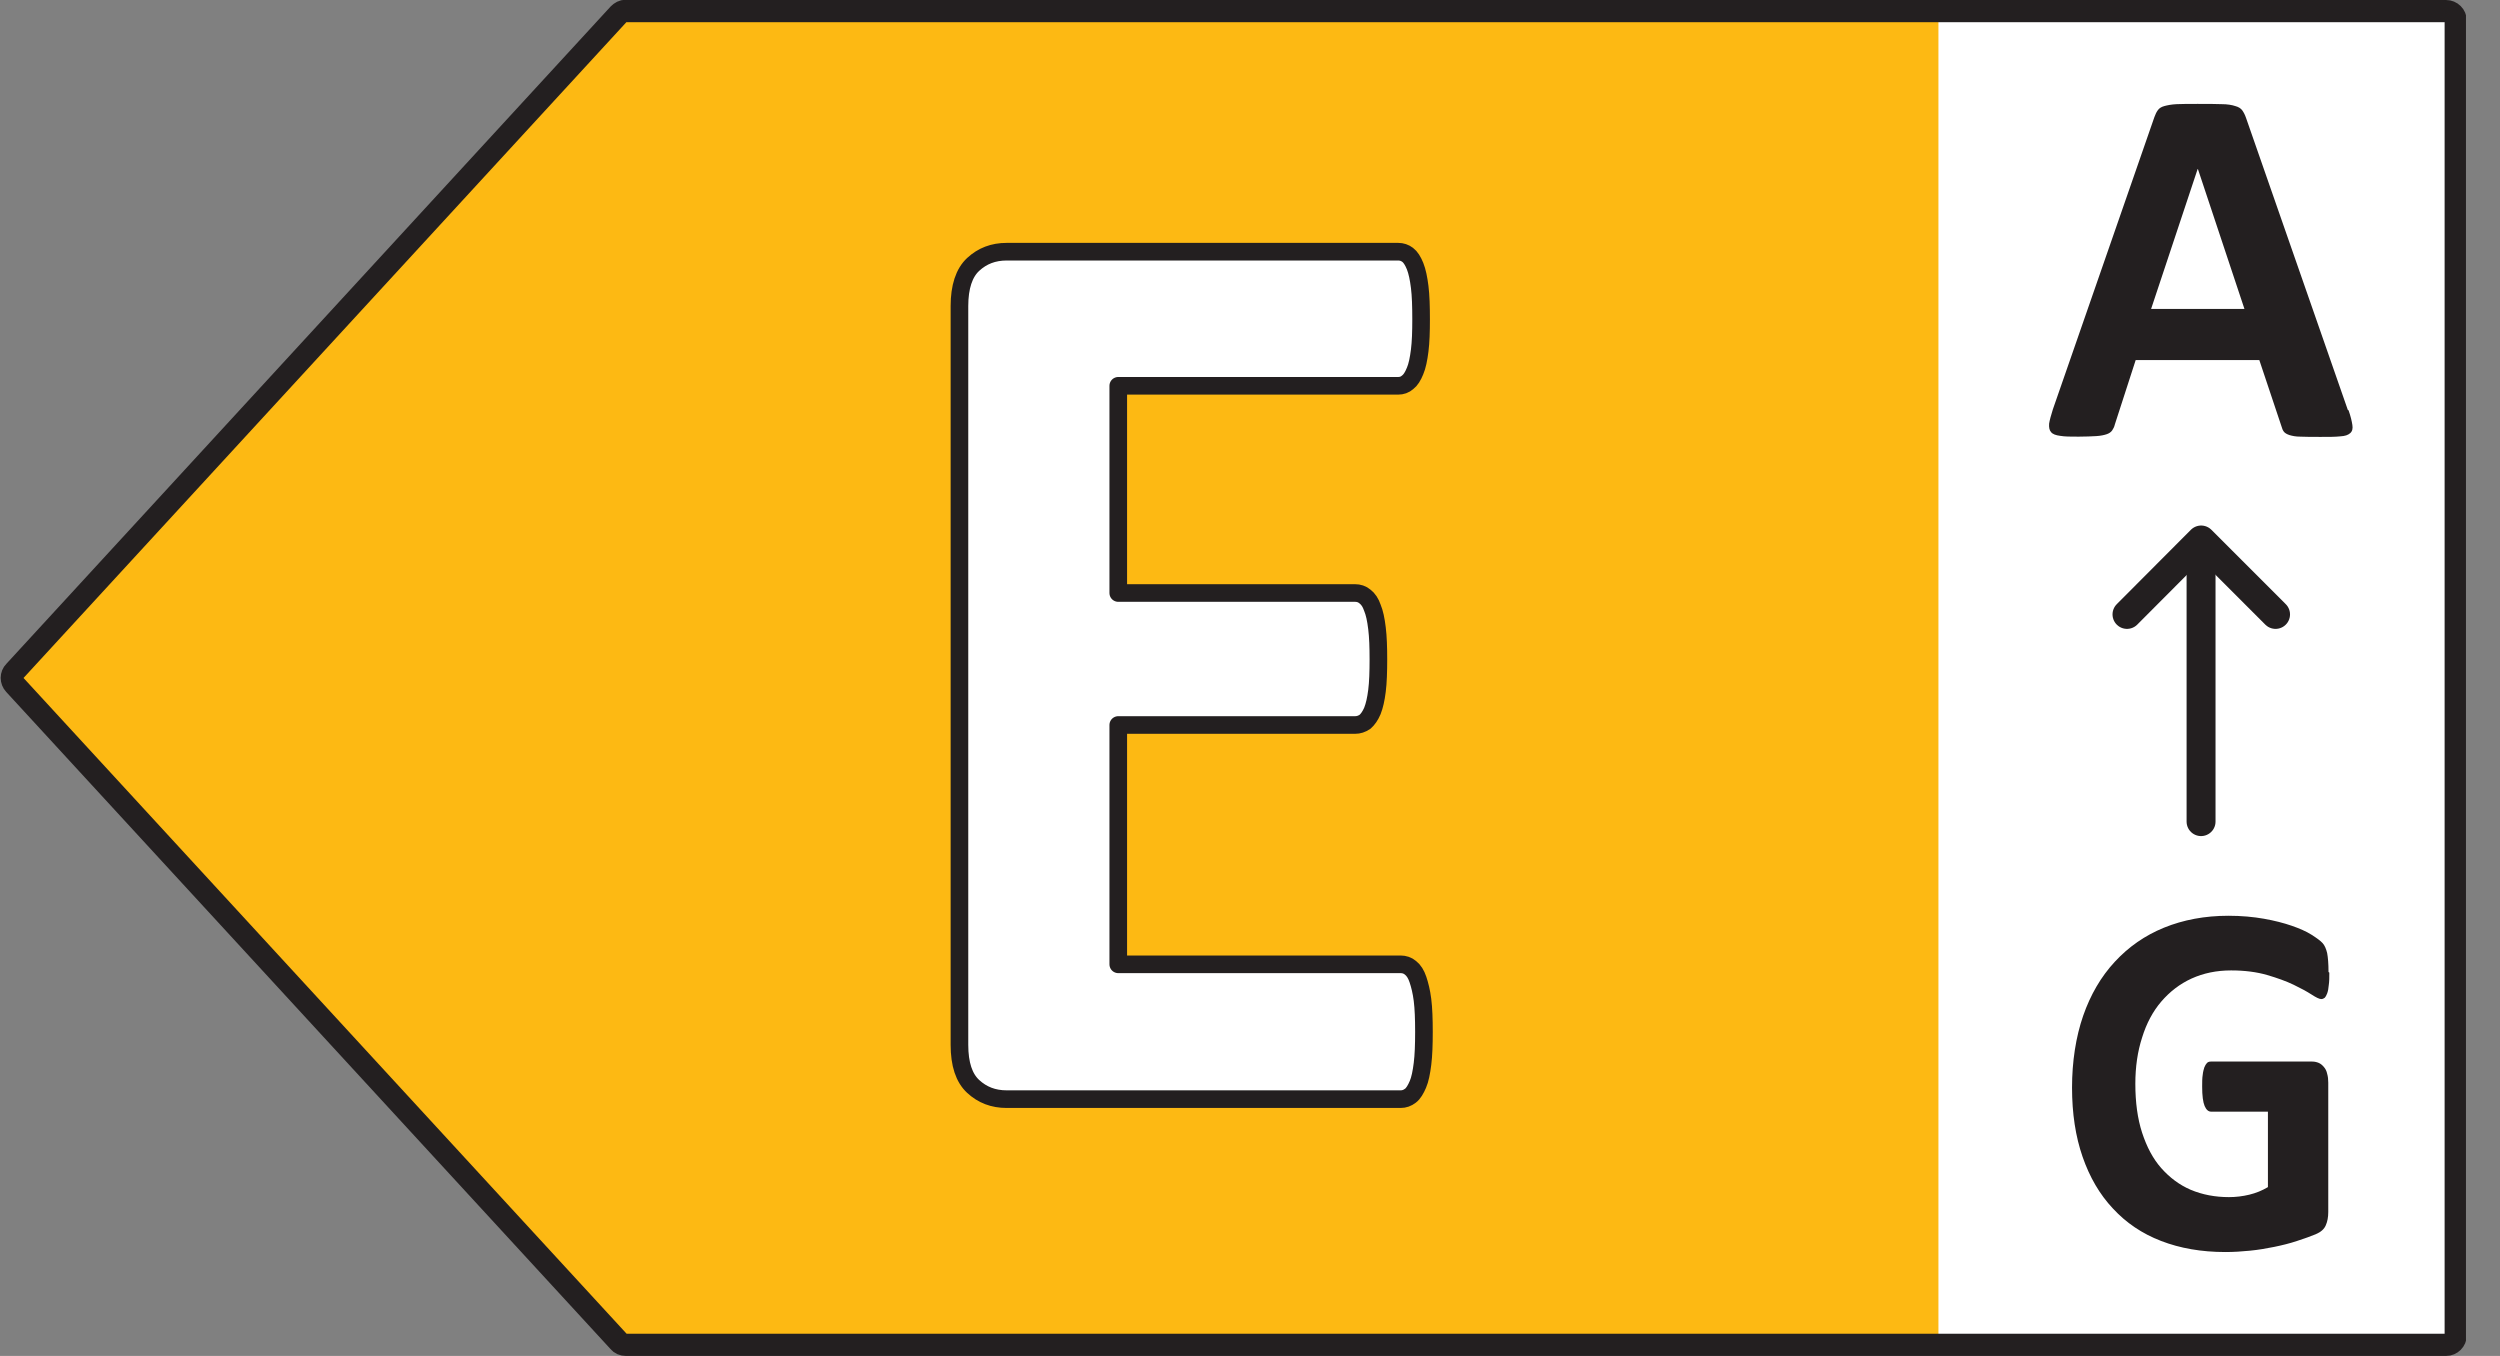
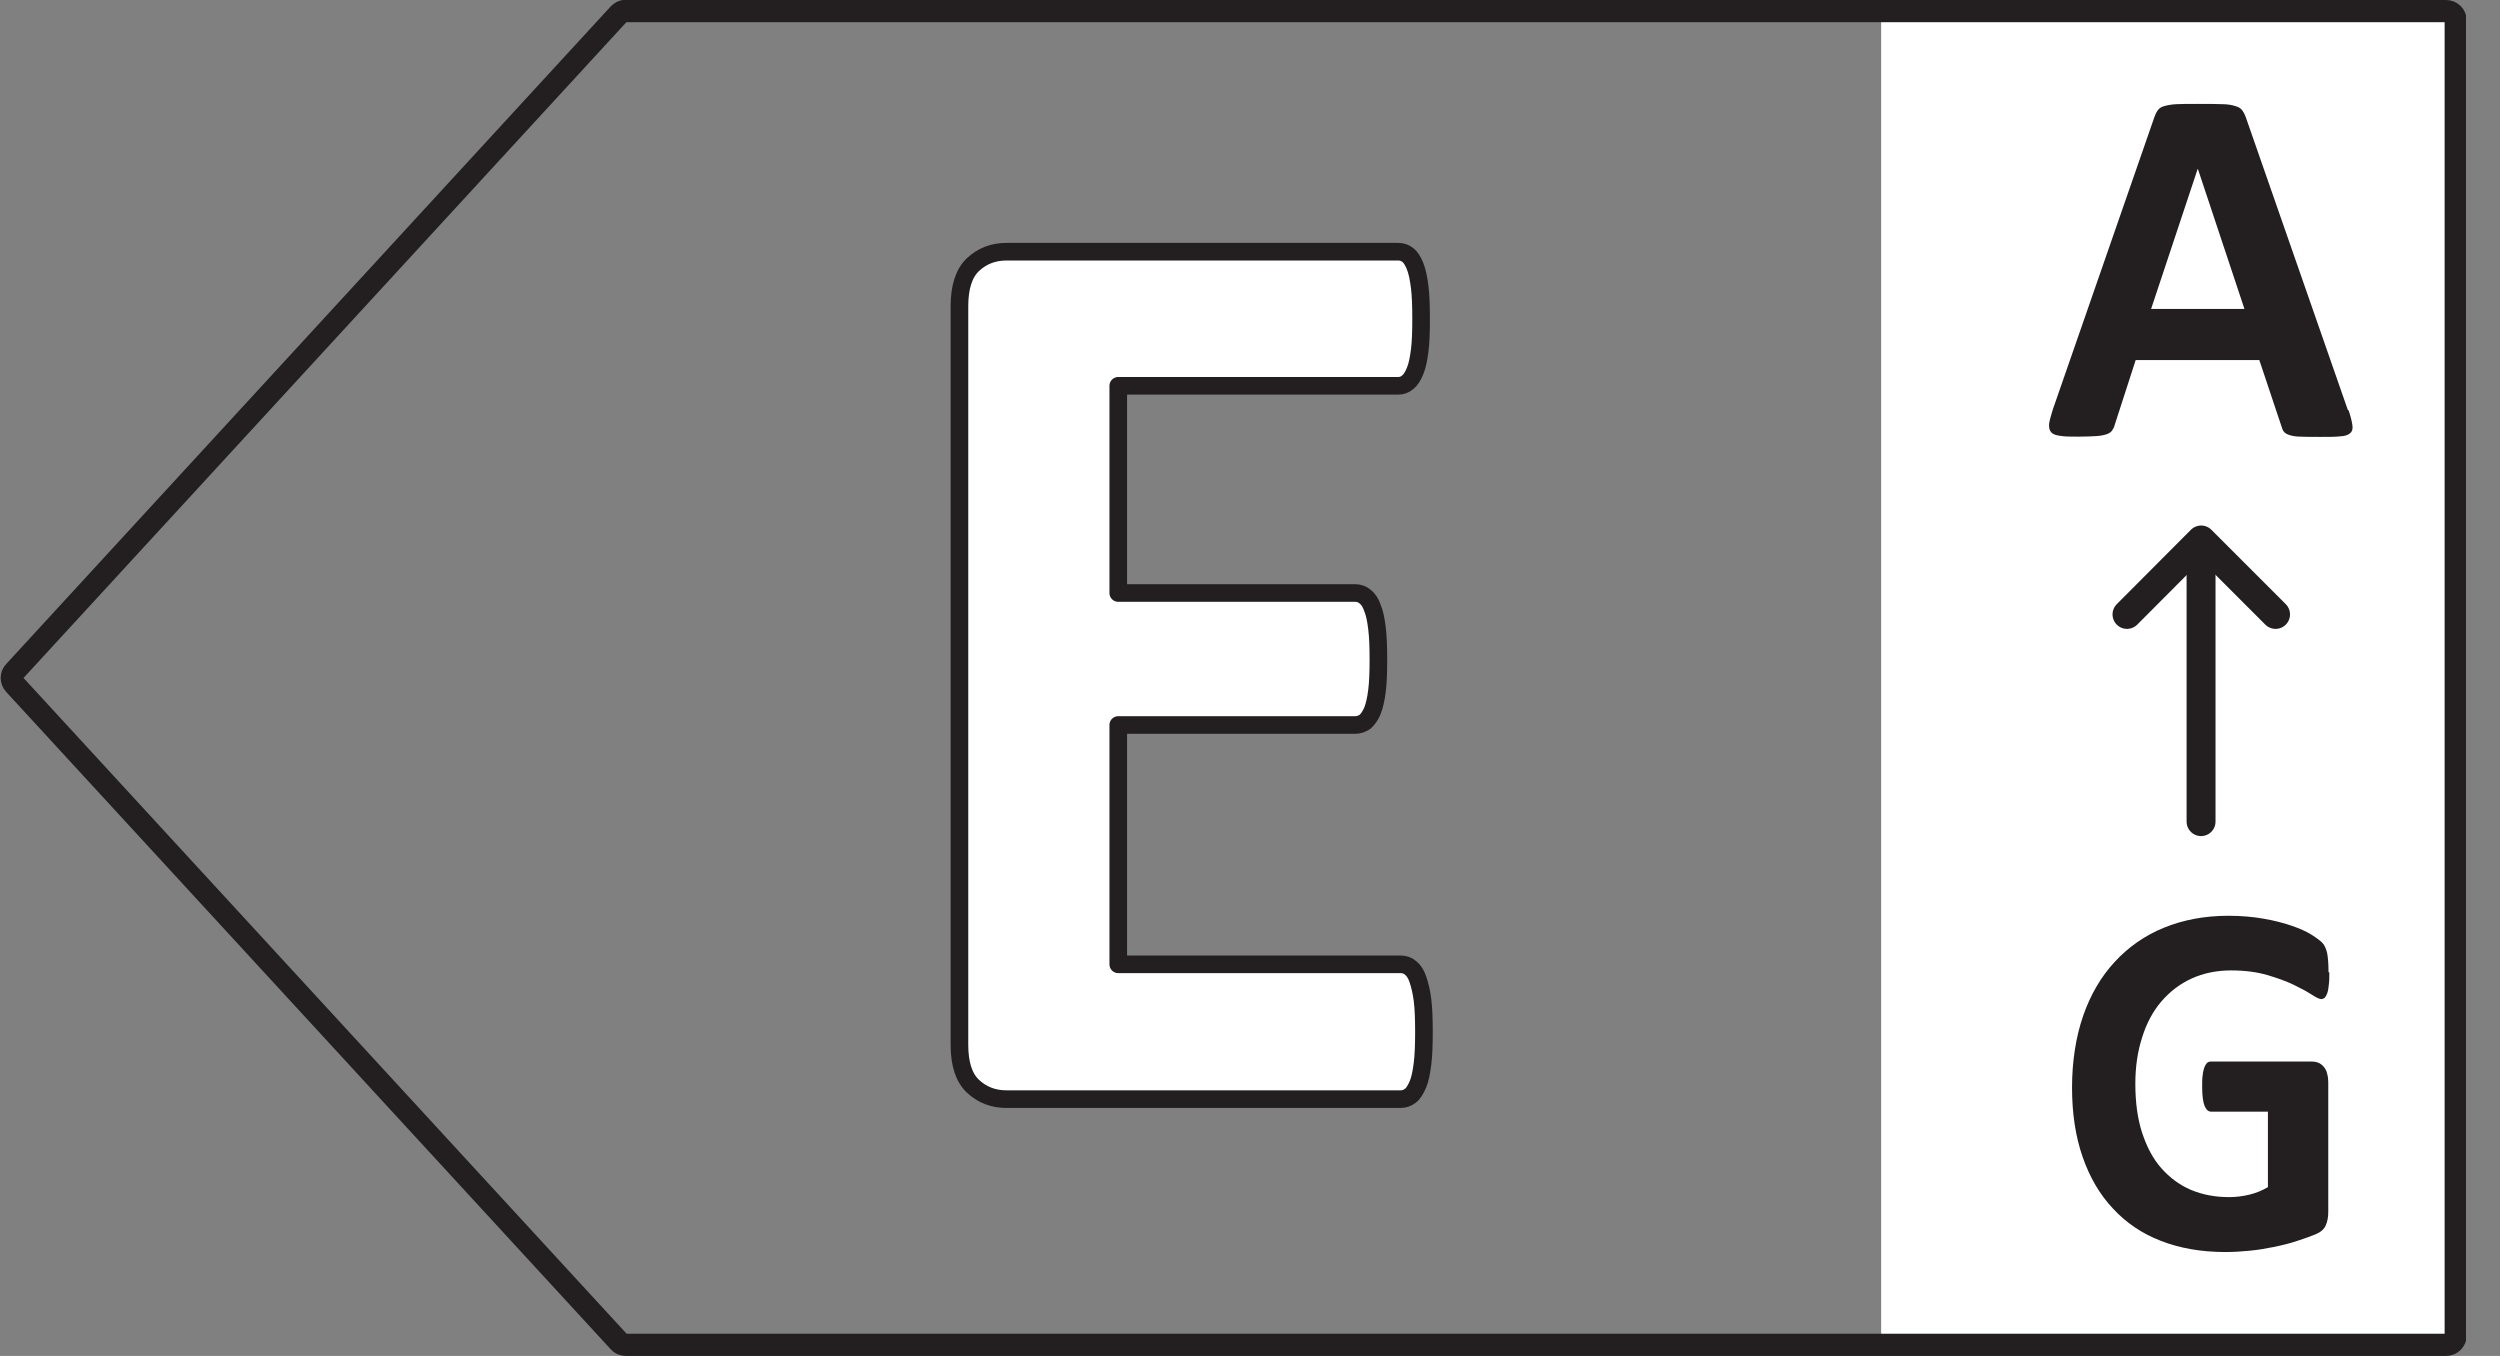
<svg xmlns="http://www.w3.org/2000/svg" width="59" height="32" viewBox="0 0 59 32" fill="none">
  <rect x="0" y="0" width="59" height="32" fill="#808080" stroke="none" />
  <g clip-path="url(#clip0_2308_49776)">
    <path d="M58.013 0.466H44.395V31.751H58.013V0.466Z" fill="white" />
-     <path d="M14.462 0.492L0.205 16L14.462 31.508H45.747V0.492H14.462Z" fill="#FDB913" />
    <path d="M14.769 0.262H57.725C57.853 0.262 57.955 0.364 57.955 0.492V31.508C57.955 31.636 57.853 31.738 57.725 31.738H14.769C14.705 31.738 14.641 31.713 14.603 31.662L0.34 16.153C0.257 16.064 0.257 15.93 0.34 15.847L14.603 0.332C14.648 0.287 14.705 0.255 14.769 0.255V0.262Z" stroke="#231F20" stroke-width="0.524" stroke-linecap="round" stroke-linejoin="round" />
    <path d="M55.427 9.685C55.478 9.832 55.503 9.941 55.516 10.03C55.529 10.113 55.516 10.177 55.465 10.222C55.414 10.267 55.344 10.292 55.229 10.298C55.114 10.311 54.961 10.311 54.769 10.311C54.578 10.311 54.405 10.311 54.29 10.305C54.175 10.305 54.092 10.286 54.029 10.267C53.971 10.247 53.926 10.222 53.901 10.19C53.875 10.158 53.856 10.113 53.843 10.062L53.32 8.498H50.402L49.91 10.018C49.898 10.075 49.872 10.12 49.847 10.158C49.821 10.196 49.776 10.228 49.719 10.247C49.661 10.267 49.578 10.286 49.47 10.292C49.361 10.298 49.227 10.305 49.055 10.305C48.87 10.305 48.729 10.305 48.621 10.286C48.519 10.273 48.442 10.247 48.404 10.196C48.365 10.152 48.353 10.088 48.359 9.998C48.372 9.915 48.404 9.8 48.448 9.66L50.843 2.765C50.868 2.694 50.894 2.643 50.926 2.599C50.958 2.554 51.009 2.522 51.079 2.503C51.149 2.484 51.245 2.464 51.373 2.458C51.5 2.452 51.66 2.452 51.864 2.452C52.1 2.452 52.286 2.452 52.426 2.458C52.566 2.458 52.675 2.477 52.752 2.503C52.828 2.522 52.886 2.56 52.918 2.605C52.95 2.65 52.981 2.707 53.007 2.784L55.408 9.673L55.427 9.685ZM51.864 3.99L50.766 7.291H52.969L51.871 3.99H51.864Z" fill="#231F20" />
    <path d="M51.945 19.39V12.776" stroke="#231F20" stroke-width="0.683" stroke-linecap="round" stroke-linejoin="round" />
    <path d="M53.703 14.5L51.947 12.744L50.197 14.5" stroke="#231F20" stroke-width="0.683" stroke-linecap="round" stroke-linejoin="round" />
    <path d="M54.972 22.953C54.972 23.068 54.972 23.163 54.959 23.247C54.953 23.329 54.94 23.393 54.921 23.445C54.902 23.495 54.883 23.527 54.864 23.547C54.838 23.566 54.813 23.578 54.781 23.578C54.736 23.578 54.659 23.54 54.551 23.47C54.442 23.4 54.302 23.323 54.129 23.24C53.957 23.157 53.746 23.081 53.504 23.01C53.261 22.94 52.98 22.902 52.655 22.902C52.31 22.902 52.003 22.966 51.722 23.093C51.441 23.221 51.205 23.406 51.007 23.636C50.809 23.866 50.656 24.153 50.554 24.485C50.446 24.817 50.394 25.181 50.394 25.577C50.394 26.017 50.446 26.401 50.554 26.733C50.663 27.065 50.809 27.346 51.007 27.569C51.205 27.792 51.435 27.965 51.703 28.08C51.978 28.195 52.278 28.252 52.603 28.252C52.763 28.252 52.923 28.233 53.082 28.195C53.242 28.156 53.382 28.099 53.523 28.016V26.235H52.182C52.118 26.235 52.067 26.19 52.029 26.101C51.991 26.011 51.971 25.858 51.971 25.647C51.971 25.539 51.971 25.443 51.984 25.366C51.991 25.29 52.01 25.232 52.023 25.188C52.042 25.143 52.061 25.111 52.086 25.085C52.112 25.06 52.144 25.053 52.176 25.053H54.57C54.627 25.053 54.678 25.066 54.723 25.085C54.768 25.105 54.806 25.136 54.844 25.181C54.883 25.226 54.908 25.277 54.921 25.341C54.94 25.405 54.947 25.475 54.947 25.551V28.603C54.947 28.725 54.928 28.827 54.889 28.916C54.851 29.006 54.774 29.076 54.653 29.127C54.532 29.178 54.385 29.229 54.212 29.286C54.04 29.344 53.855 29.389 53.67 29.427C53.485 29.465 53.293 29.497 53.102 29.516C52.91 29.535 52.718 29.548 52.52 29.548C51.952 29.548 51.448 29.459 51.001 29.286C50.554 29.114 50.177 28.859 49.864 28.52C49.552 28.188 49.315 27.78 49.149 27.301C48.983 26.822 48.9 26.279 48.9 25.666C48.9 25.053 48.99 24.472 49.162 23.974C49.335 23.476 49.584 23.049 49.909 22.698C50.235 22.346 50.618 22.078 51.071 21.893C51.525 21.708 52.035 21.612 52.591 21.612C52.897 21.612 53.178 21.638 53.427 21.682C53.682 21.727 53.9 21.784 54.085 21.848C54.27 21.912 54.429 21.982 54.551 22.059C54.672 22.136 54.761 22.2 54.813 22.257C54.864 22.314 54.896 22.391 54.921 22.493C54.94 22.595 54.953 22.742 54.953 22.94L54.972 22.953Z" fill="#231F20" />
    <path d="M33.605 24.357C33.605 24.657 33.596 24.907 33.571 25.107C33.546 25.307 33.513 25.474 33.463 25.59C33.413 25.707 33.355 25.807 33.288 25.857C33.213 25.915 33.138 25.94 33.055 25.94H23.759C23.442 25.94 23.184 25.84 22.967 25.64C22.751 25.44 22.643 25.115 22.643 24.657V7.223C22.643 6.773 22.751 6.44 22.967 6.24C23.184 6.04 23.442 5.94 23.759 5.94H32.997C33.08 5.94 33.155 5.965 33.221 6.015C33.288 6.065 33.346 6.157 33.396 6.281C33.446 6.406 33.48 6.573 33.505 6.773C33.53 6.973 33.538 7.231 33.538 7.539C33.538 7.831 33.53 8.072 33.505 8.272C33.48 8.472 33.446 8.639 33.396 8.755C33.346 8.88 33.288 8.972 33.221 9.022C33.155 9.08 33.08 9.105 32.997 9.105H26.391V13.995H31.98C32.064 13.995 32.147 14.02 32.214 14.078C32.289 14.136 32.347 14.22 32.389 14.345C32.438 14.461 32.472 14.62 32.497 14.828C32.522 15.028 32.53 15.278 32.53 15.561C32.53 15.844 32.522 16.111 32.497 16.302C32.472 16.502 32.438 16.652 32.389 16.777C32.339 16.894 32.28 16.977 32.214 17.035C32.139 17.085 32.064 17.11 31.98 17.11H26.391V22.758H33.055C33.138 22.758 33.221 22.783 33.288 22.841C33.363 22.899 33.421 22.991 33.463 23.116C33.505 23.241 33.546 23.399 33.571 23.599C33.596 23.799 33.605 24.049 33.605 24.349V24.357Z" fill="white" stroke="#231F20" stroke-width="0.416" stroke-linecap="round" stroke-linejoin="round" />
  </g>
  <defs>
    <clipPath id="clip0_2308_49776">
      <rect width="58.196" height="32" fill="white" transform="matrix(-1 0 0 1 58.197 0)" />
    </clipPath>
  </defs>
</svg>